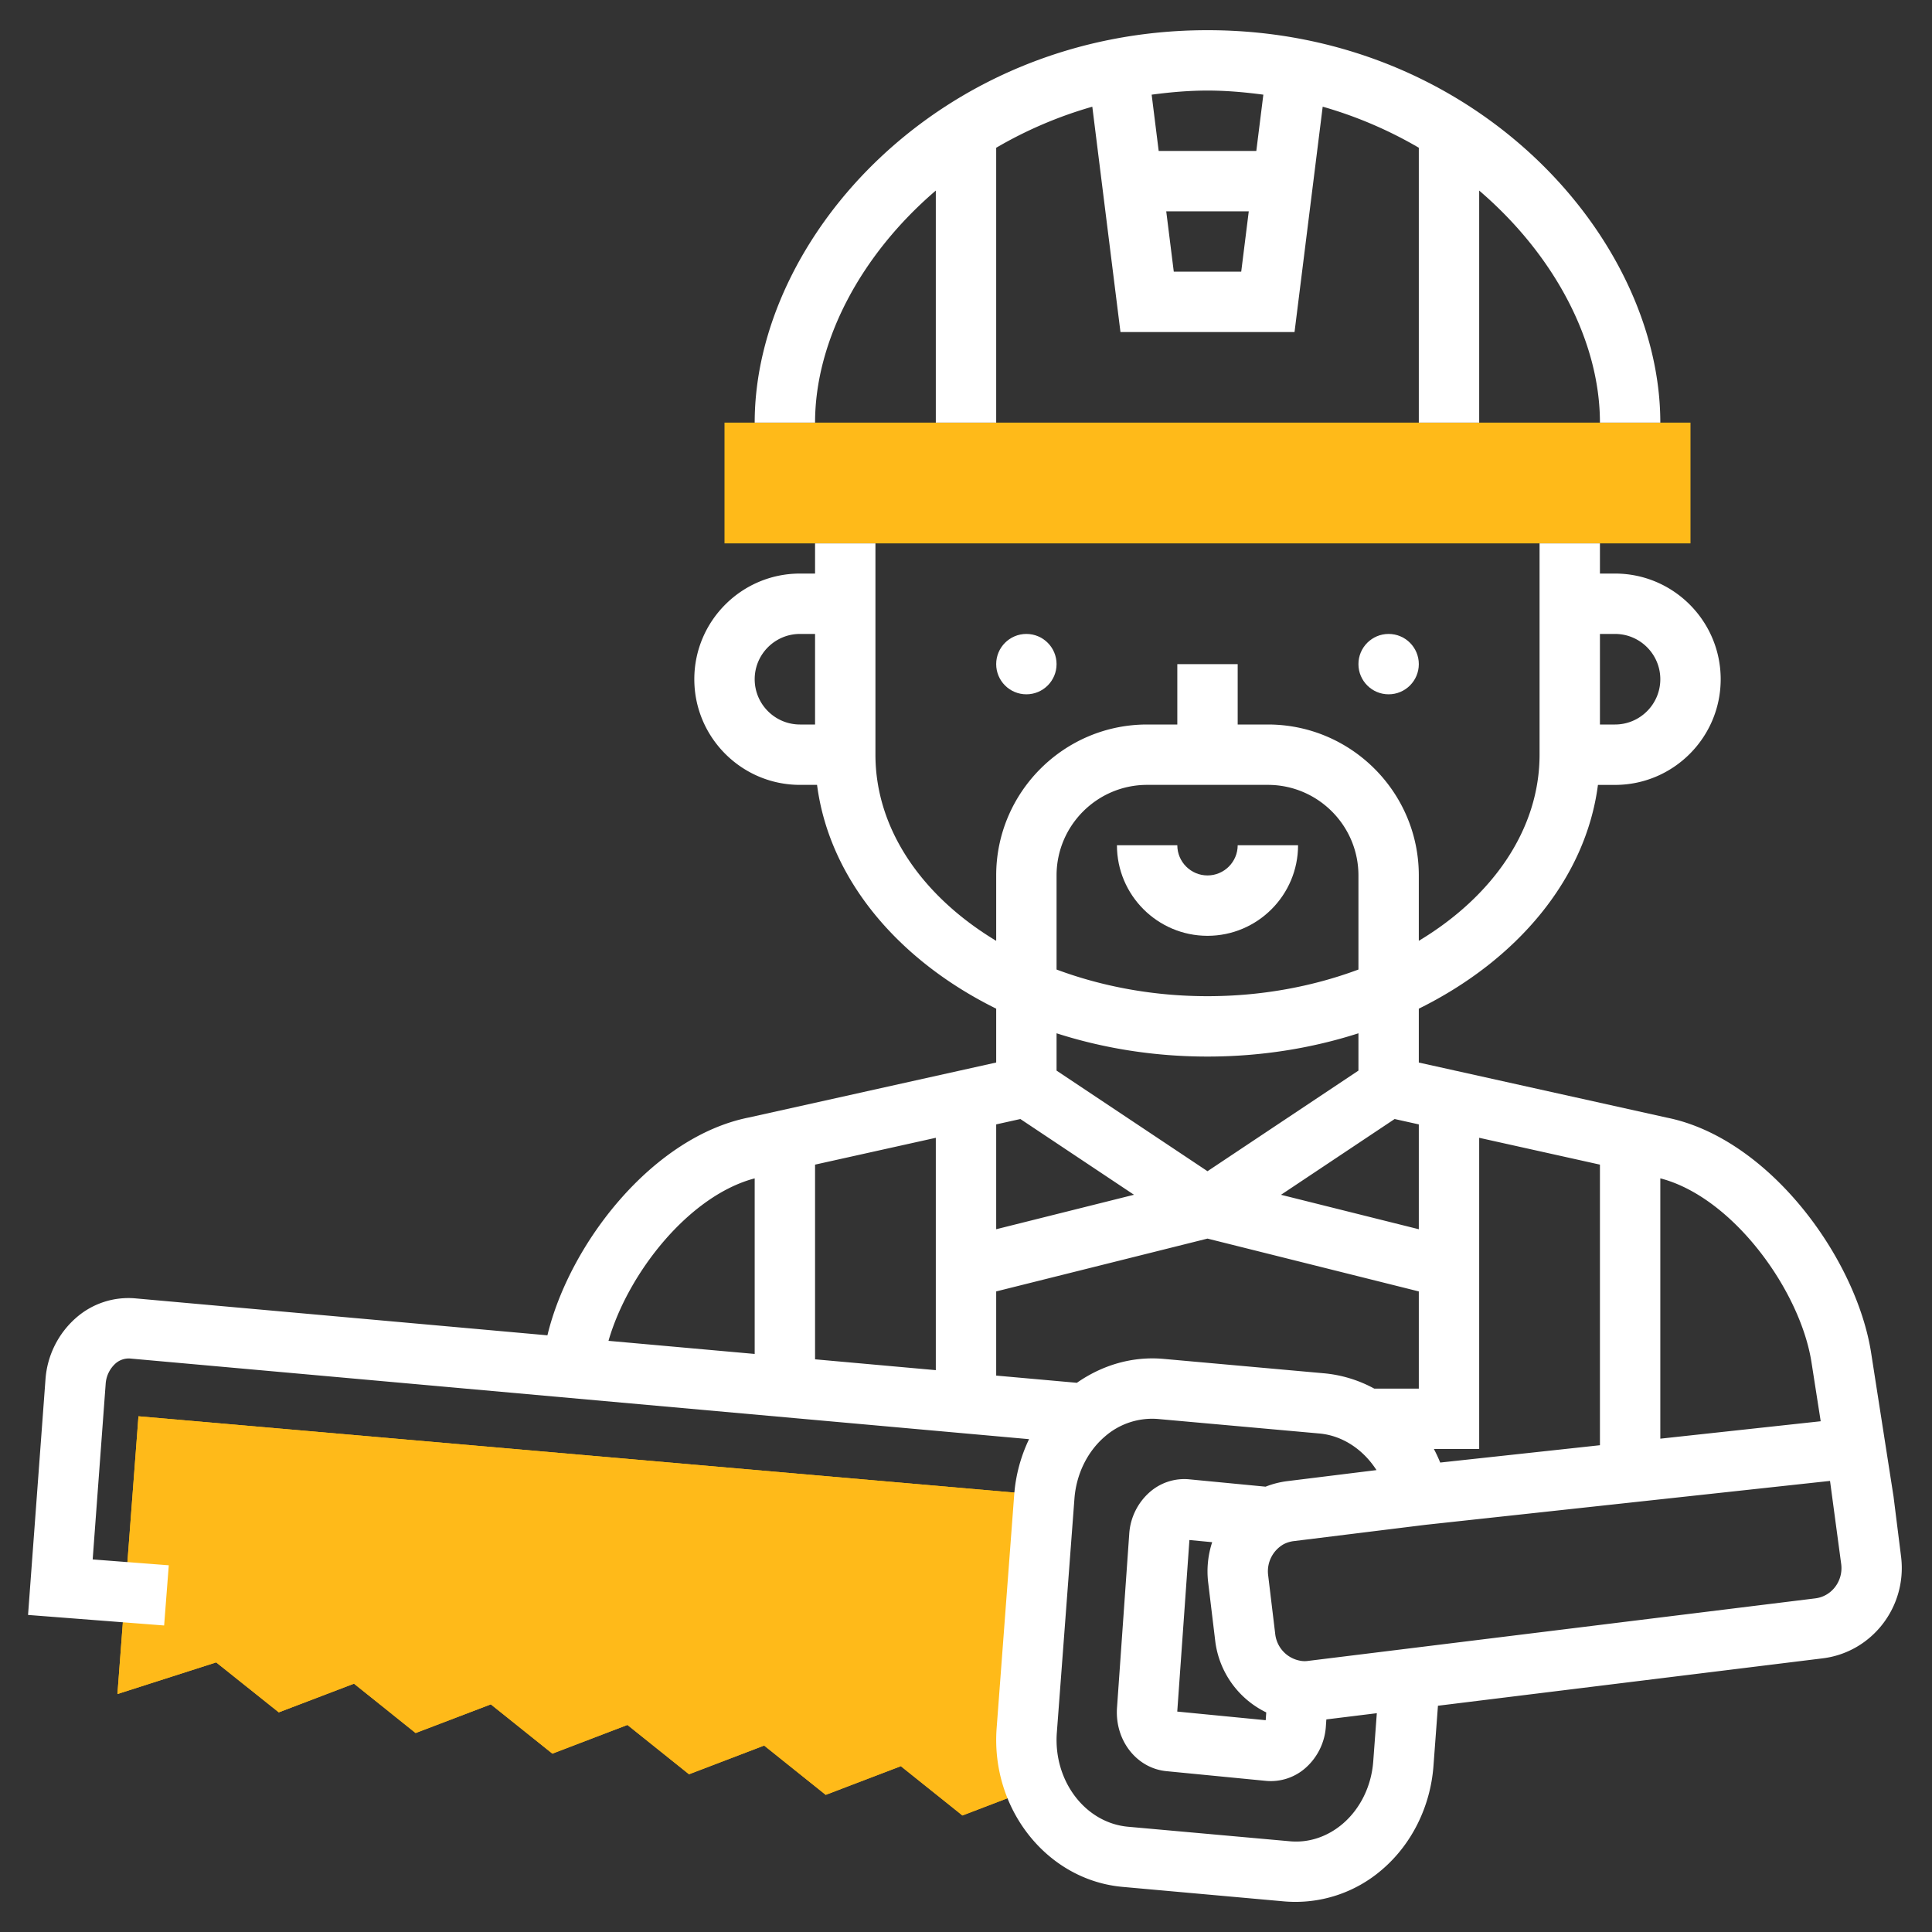
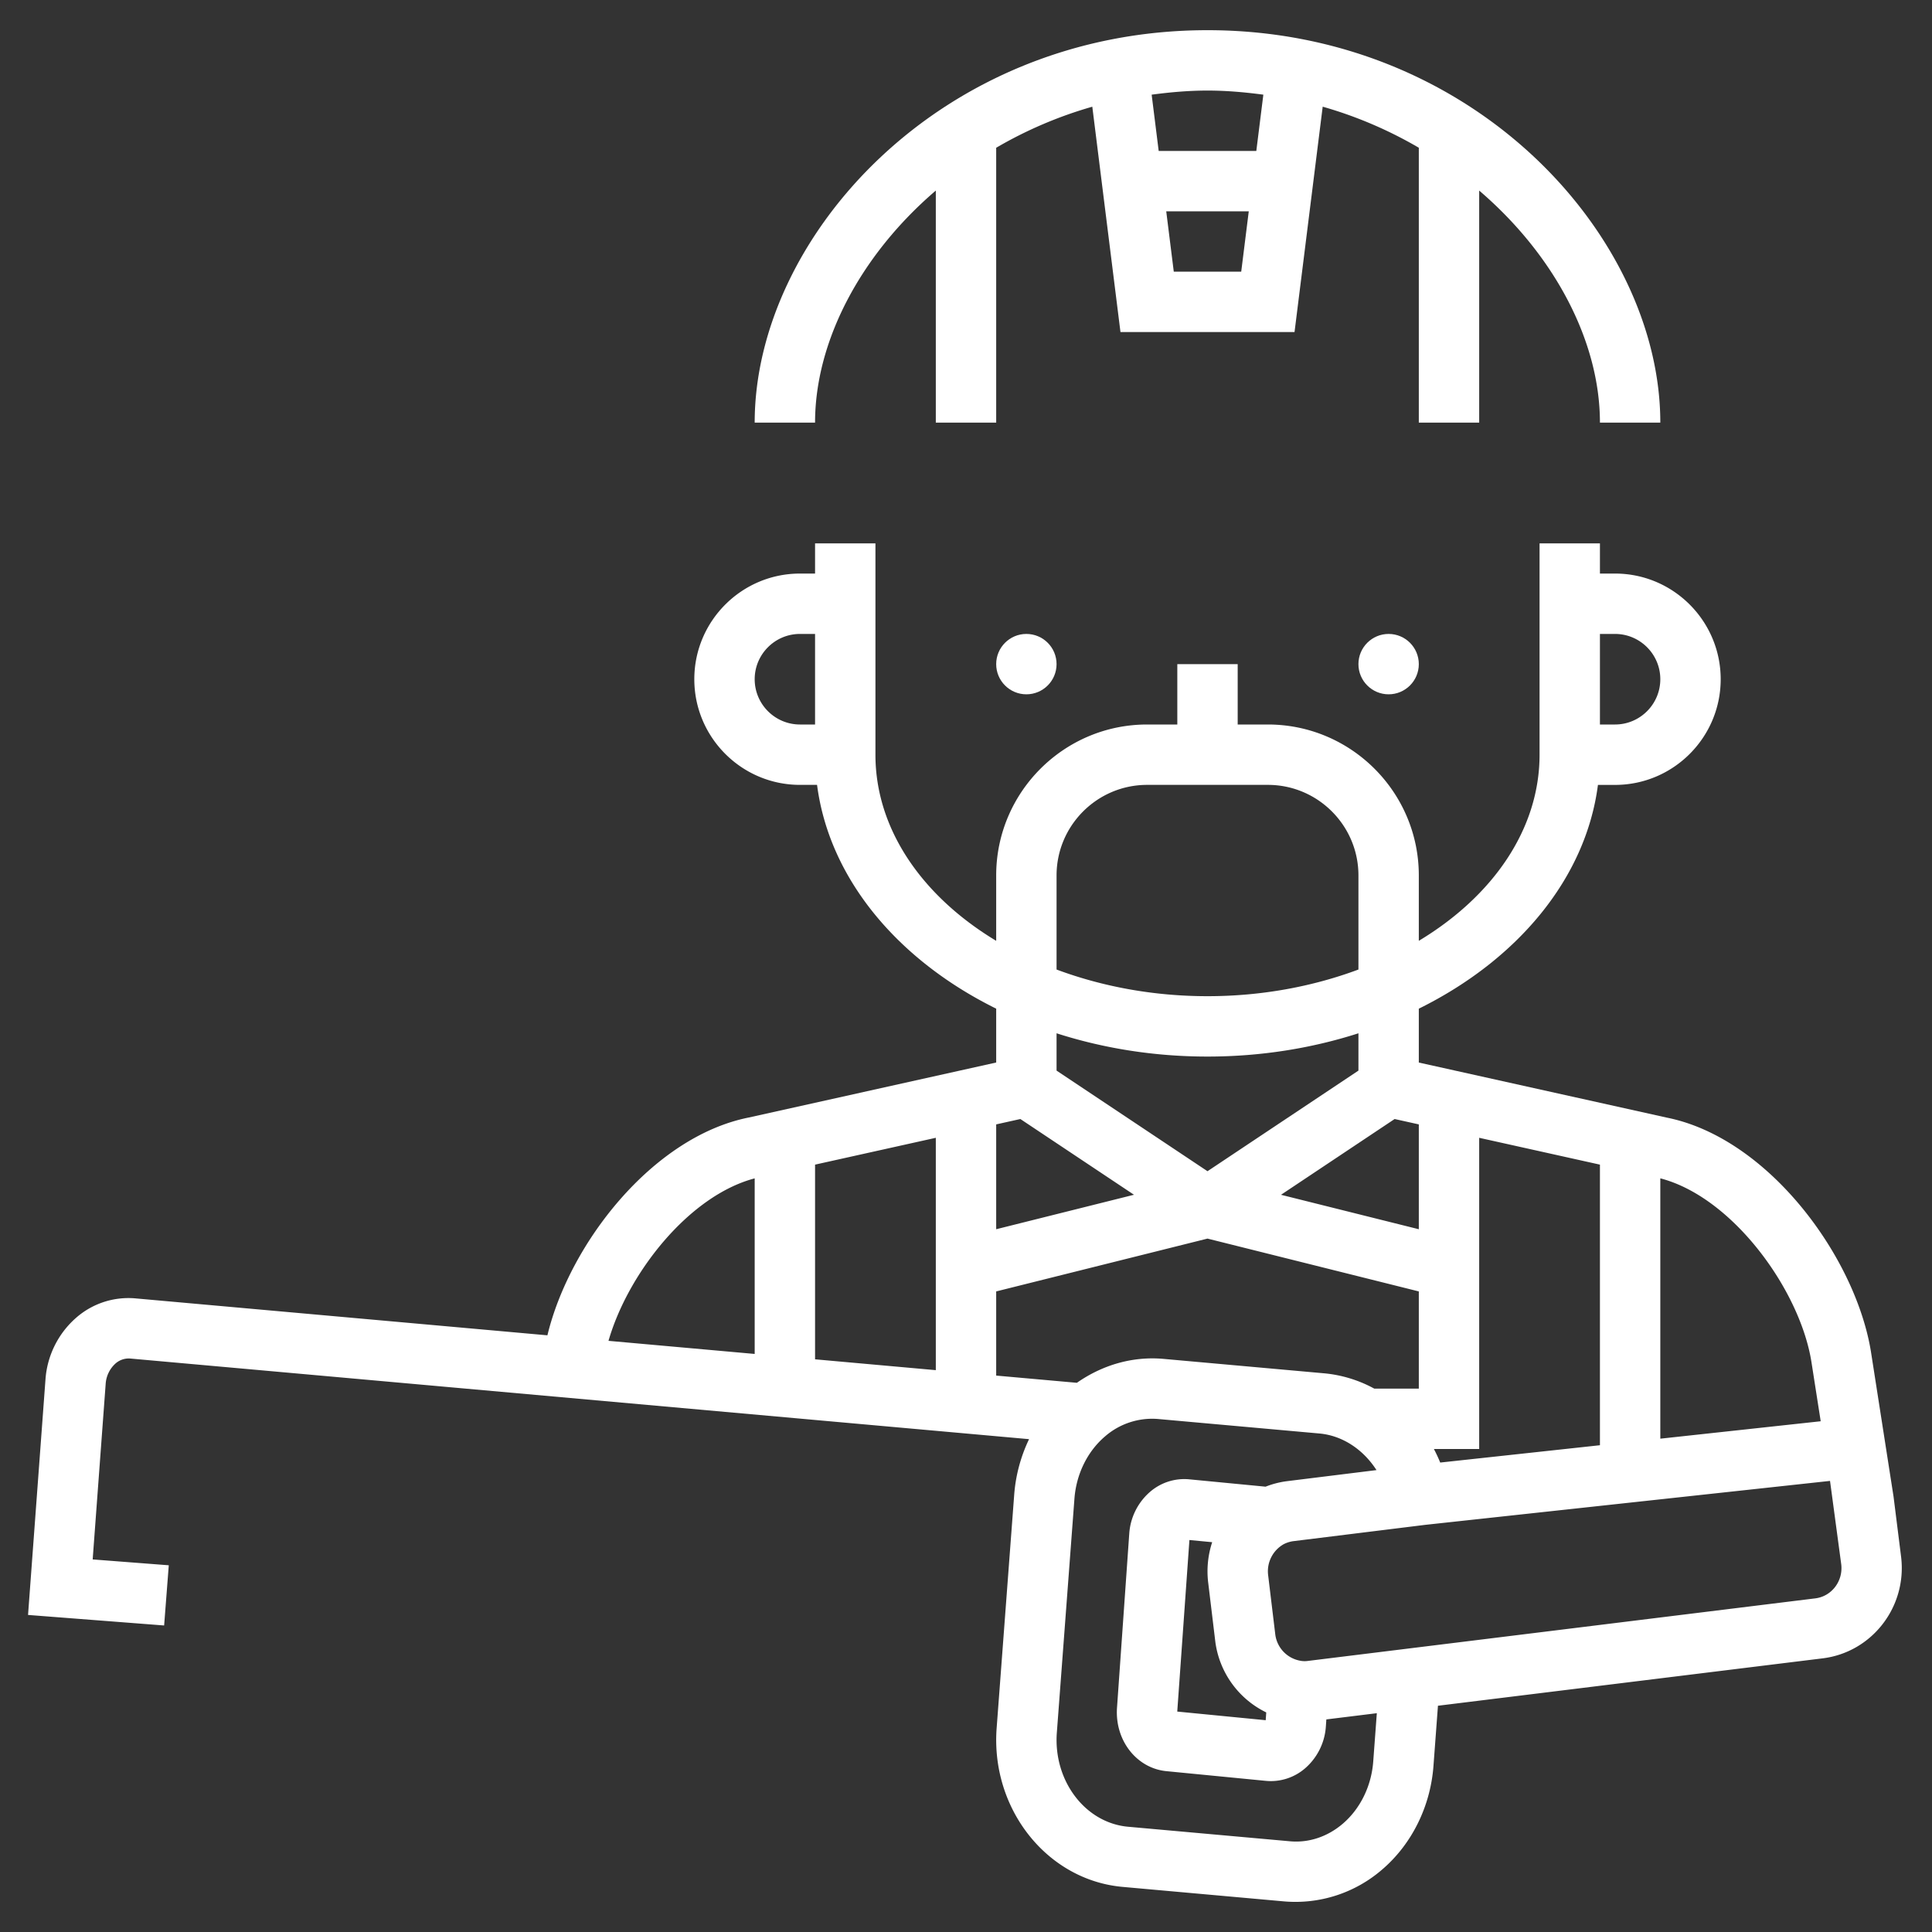
<svg xmlns="http://www.w3.org/2000/svg" class="dark-svg" aria-hidden="true" height="512" viewBox="0 0 64 64" width="512">
  <rect x="0" y="0" width="64" height="64" fill="#333333" stroke="none" />
  <g fill="#f0bc5e">
-     <path d="m34.012 57.32.583-7.75c.001-.013.005-.025.007-.039L4.587 46.916l-.697 9.201 3.271-1.048 2.074 1.655 2.491-.95 2.042 1.635 2.491-.95 2.04 1.633 2.485-.951 2.041 1.634 2.489-.951 2.039 1.633 2.489-.95 2.039 1.633 2.44-.933a4.156 4.156 0 0 1-.309-1.887z" data-original="#F0BC5E" class="active-path" style="fill:#ffba19" data-old_color="#F0BC5E" />
-     <path d="m34.012 57.32.583-7.75c.001-.013.005-.025.007-.039L4.587 46.916l-.697 9.201 3.271-1.048 2.074 1.655 2.491-.95 2.042 1.635 2.491-.95 2.04 1.633 2.485-.951 2.041 1.634 2.489-.951 2.039 1.633 2.489-.95 2.039 1.633 2.44-.933a4.156 4.156 0 0 1-.309-1.887zM24 14h32v4H24z" data-original="#F0BC5E" class="active-path" style="fill:#ffba19" data-old_color="#F0BC5E" />
-   </g>
-   <path d="M43 28h-2c0 .551-.449 1-1 1s-1-.449-1-1h-2c0 1.654 1.346 3 3 3s3-1.346 3-3z" data-original="#000000" style="fill:#fff" data-old_color="#000000" />
+     </g>
  <circle cx="46" cy="22" r="1" data-original="#000000" style="fill:#fff" data-old_color="#000000" />
  <circle cx="34" cy="22" r="1" data-original="#000000" style="fill:#fff" data-old_color="#000000" />
  <path d="M31 6.313V14h2V4.895a13.82 13.82 0 0 1 3.184-1.36L37.117 11h5.766l.933-7.466A13.82 13.82 0 0 1 47 4.894V14h2V6.313c2.488 2.13 4 4.988 4 7.687h2c0-6.149-6.16-13-15-13S25 7.851 25 14h2c0-2.699 1.512-5.558 4-7.687zM38.883 9l-.25-2h2.734l-.25 2zm2.967-5.864L41.617 5h-3.234l-.233-1.864C38.753 3.056 39.367 3 40 3s1.247.056 1.85.136zM62.978 51.585l-.252-2.009-.737-4.726c-.477-3.155-3.383-7.147-6.772-7.827L47 35.198v-1.784c3.258-1.61 5.53-4.3 5.934-7.413h.566c1.93 0 3.5-1.57 3.5-3.5S55.43 19 53.5 19H53v-1h-2v7c0 2.479-1.559 4.698-4 6.166V29c0-2.757-2.243-5-5-5h-1v-2h-2v2h-1c-2.757 0-5 2.243-5 5v2.166c-2.441-1.469-4-3.688-4-6.166v-7h-2v1h-.5c-1.93 0-3.5 1.57-3.5 3.5s1.57 3.5 3.5 3.5h.566c.404 3.113 2.676 5.804 5.934 7.413v1.784l-8.196 1.822c-3.188.638-5.939 4.176-6.67 7.215L4.492 43.011a2.627 2.627 0 0 0-1.958.631 2.994 2.994 0 0 0-1.028 2.06l-.577 7.795 4.508.349.154-1.994-2.521-.194.43-5.808a.998.998 0 0 1 .328-.684.665.665 0 0 1 .485-.163l29.776 2.671a5.15 5.15 0 0 0-.491 1.822l-.583 7.75c-.201 2.685 1.679 5.045 4.188 5.261l5.345.48a4.385 4.385 0 0 0 3.228-1.048c.985-.838 1.608-2.09 1.709-3.434l.149-2 12.743-1.57c1.628-.199 2.795-1.697 2.601-3.35zM53.5 21c.827 0 1.5.673 1.5 1.5s-.673 1.5-1.5 1.5H53v-3zM25 22.5c0-.827.673-1.5 1.5-1.5h.5v3h-.5c-.827 0-1.5-.673-1.5-1.5zm35.012 22.654.301 1.927-5.313.577v-8.624c2.41.623 4.652 3.736 5.012 6.12zm-24.339.653L33 45.568V42.78l7-1.75 7 1.75V46h-1.475a4.283 4.283 0 0 0-1.645-.506l-5.345-.48c-1.024-.089-2.016.203-2.862.793zM27 38.58l4-.889v7.697l-4-.359zm6.801-1.511 3.764 2.509L33 40.72v-3.473zm12.398 0 .801.178v3.473l-4.565-1.141zm1.51 11.38A5.25 5.25 0 0 0 47.5 48H49V37.691l4 .889v9.295zM35 29c0-1.654 1.346-3 3-3h4c1.654 0 3 1.346 3 3v3.117c-1.502.56-3.199.883-5 .883s-3.498-.323-5-.883zm5 6c1.771 0 3.46-.276 5-.771v1.236l-5 3.333-5-3.333v-1.236c1.54.495 3.229.771 5 .771zm-15 4.035v5.816l-4.843-.434c.646-2.242 2.666-4.81 4.843-5.382zm20.49 19.319c-.061.814-.43 1.565-1.011 2.061-.502.428-1.123.639-1.756.579l-5.345-.48c-1.426-.123-2.488-1.521-2.369-3.118l.583-7.75c.061-.814.43-1.565 1.011-2.061a2.378 2.378 0 0 1 1.756-.579l5.344.48c.771.068 1.458.533 1.895 1.213l-2.975.368a2.97 2.97 0 0 0-.699.181l-2.545-.245a1.735 1.735 0 0 0-1.292.425 2.01 2.01 0 0 0-.68 1.391l-.406 5.771c-.065 1.082.667 1.998 1.658 2.084l3.292.321a1.736 1.736 0 0 0 1.291-.425 2.01 2.01 0 0 0 .68-1.394l.015-.218 1.672-.206zm-5.469-5.944.24 1.99a3.044 3.044 0 0 0 1.685 2.326l-.018.258-2.93-.286.403-5.683.754.072a3.101 3.101 0 0 0-.134 1.323zm20.112.538L43.32 55.021a.758.758 0 0 1-.253-.008 1.014 1.014 0 0 1-.821-.864l-.238-1.976a1.031 1.031 0 0 1 .515-1.019.987.987 0 0 1 .345-.104l4.351-.538 13.403-1.455.372 2.769c.064.554-.321 1.057-.861 1.122z" data-original="#000000" style="fill:#fff" data-old_color="#000000" />
</svg>